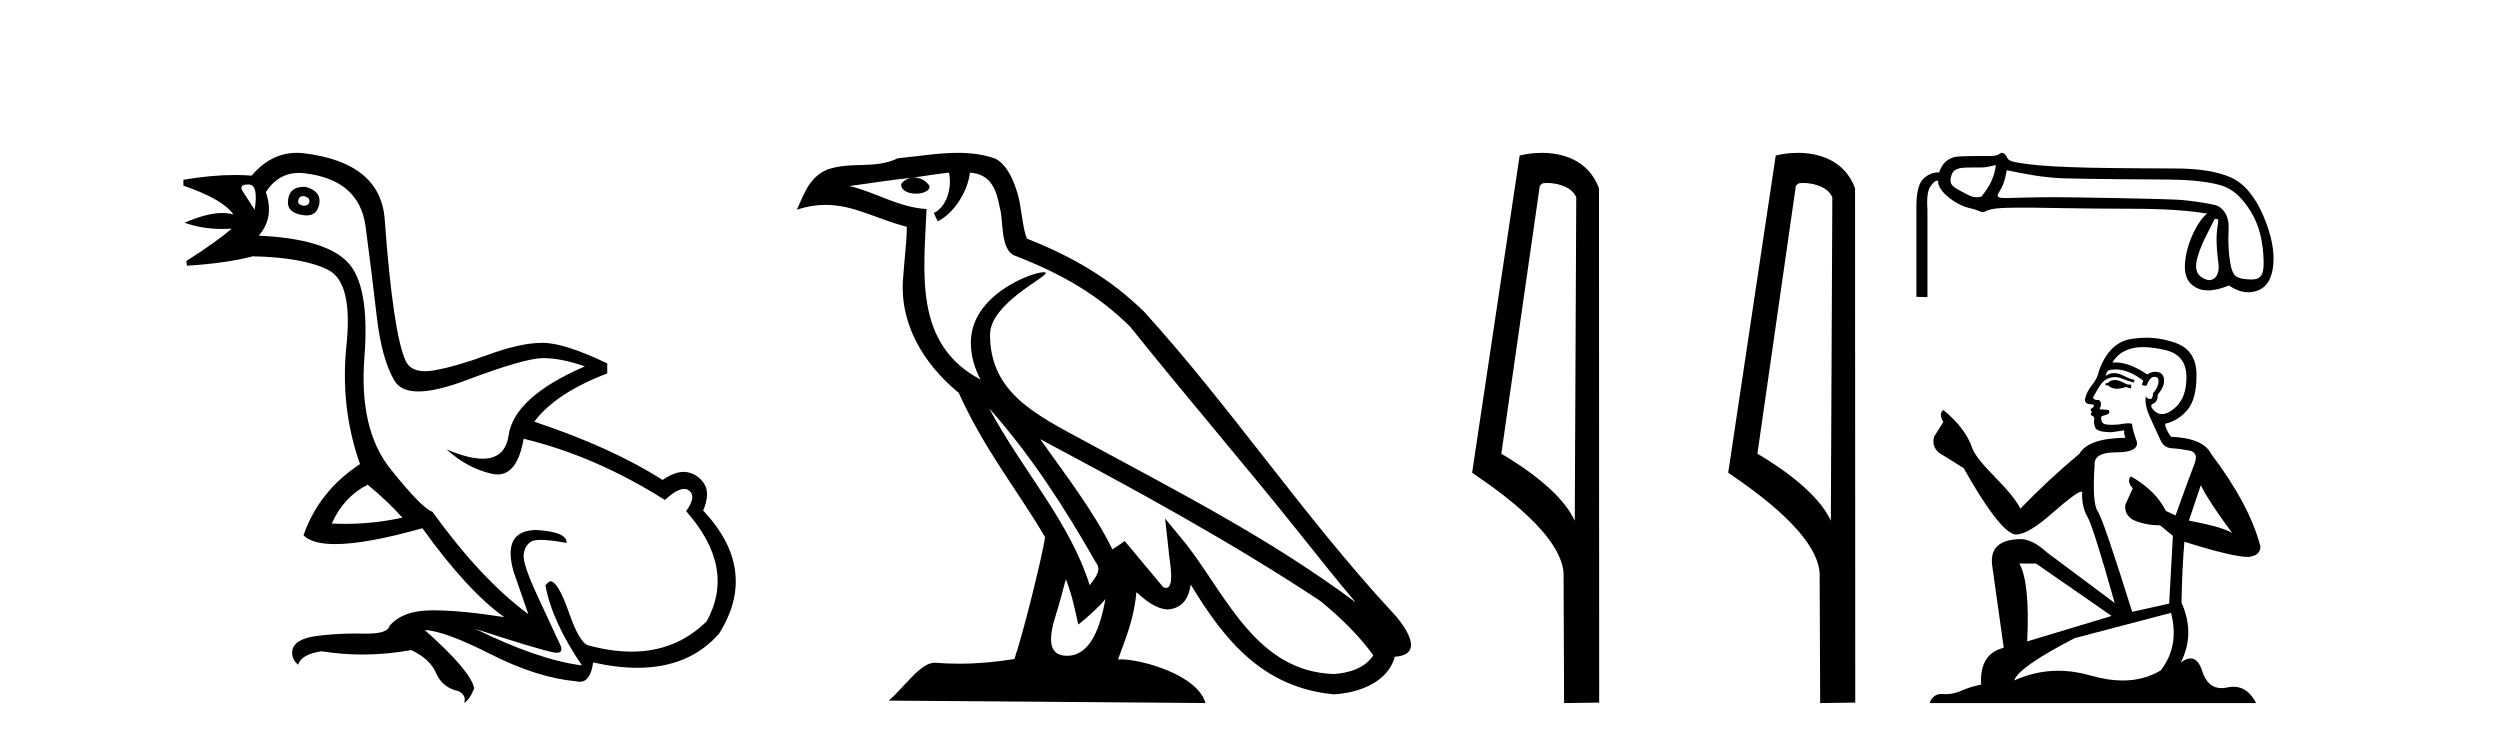
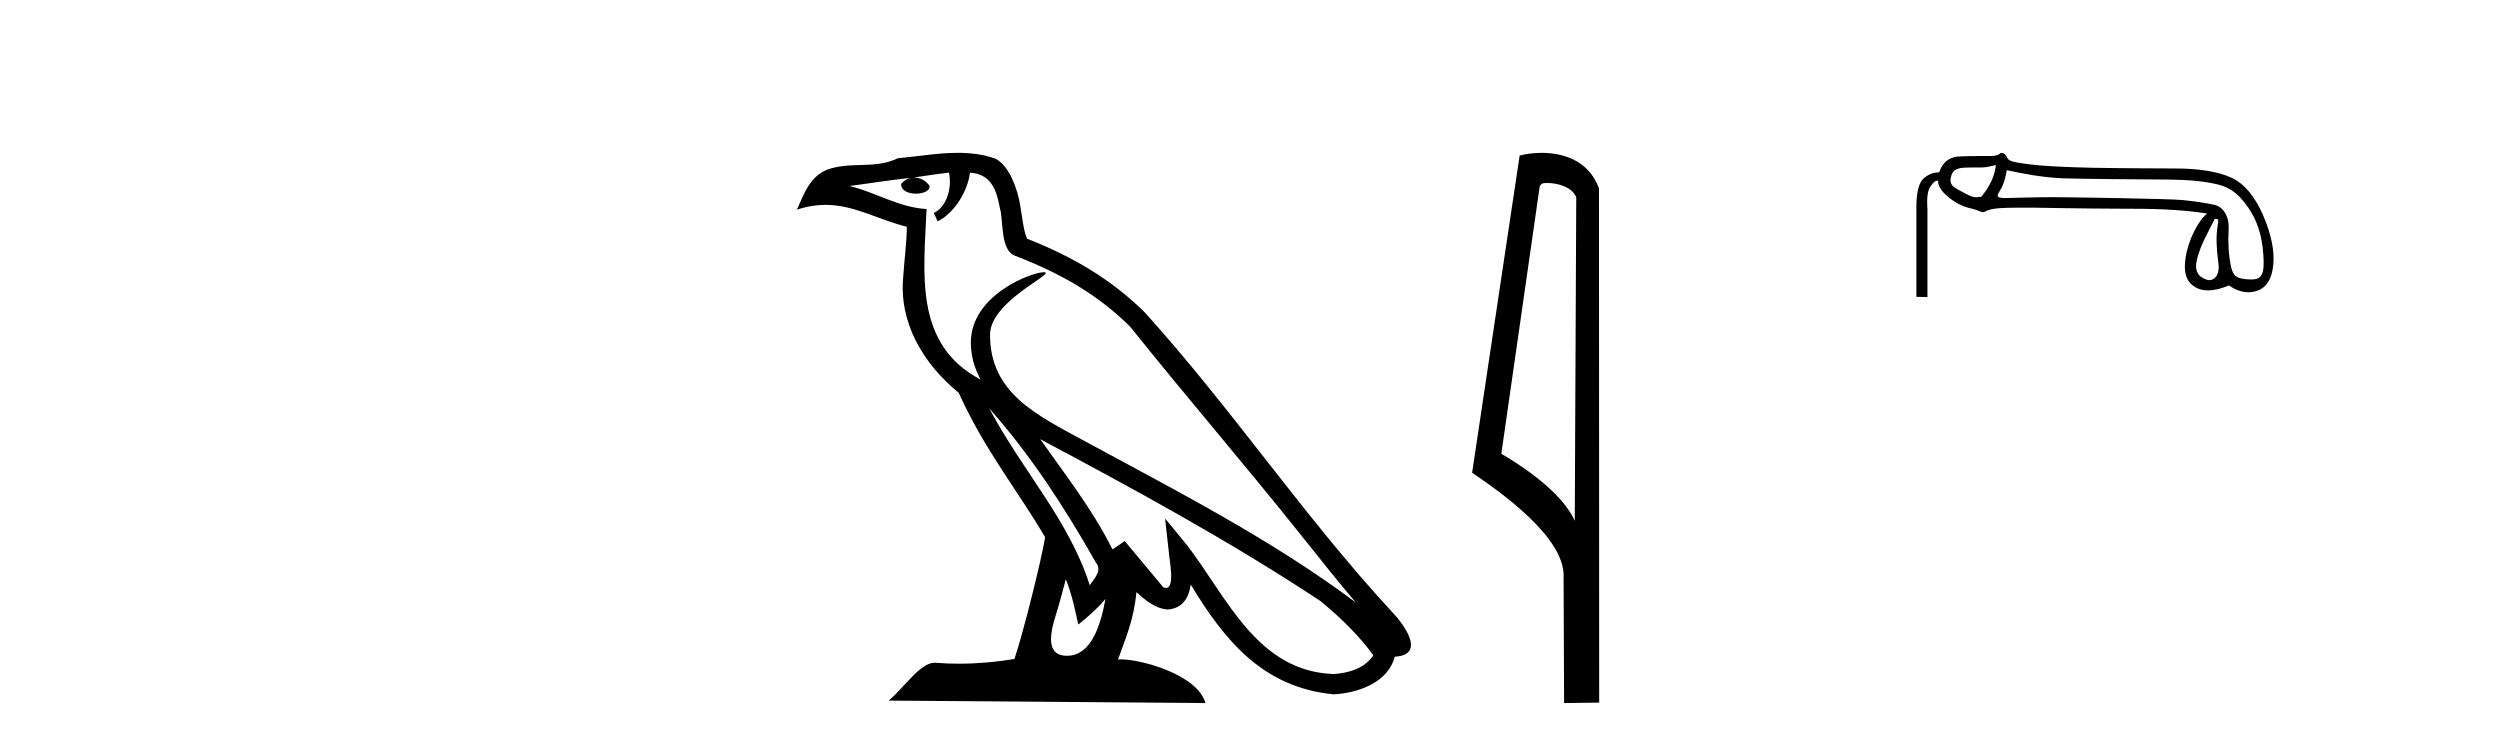
<svg xmlns="http://www.w3.org/2000/svg" width="138.0" height="41.0">
-   <path d="M 16.729 10.829 Q 16.756 10.829 16.785 10.832 Q 17.11 10.897 17.078 11.157 Q 17.021 11.356 16.79 11.356 Q 16.757 11.356 16.72 11.352 Q 16.428 11.287 16.46 11.092 Q 16.49 10.829 16.729 10.829 ZM 13.715 10.182 Q 14.283 10.182 14.056 11.58 Q 13.666 10.962 13.406 10.572 Q 13.146 10.182 13.715 10.182 ZM 16.778 10.311 Q 16.001 10.311 15.908 10.995 Q 15.778 11.742 16.72 11.872 Q 16.832 11.891 16.93 11.891 Q 17.519 11.891 17.63 11.222 Q 17.728 10.54 16.85 10.312 Q 16.814 10.311 16.778 10.311 ZM 20.295 26.754 Q 21.399 27.664 22.212 28.574 Q 20.654 28.917 19.054 28.917 Q 18.684 28.917 18.313 28.899 Q 18.962 27.437 20.295 26.754 ZM 16.501 9.546 Q 16.655 9.546 16.818 9.565 Q 19.84 9.922 20.181 12.506 Q 20.522 15.089 20.798 17.477 Q 21.075 19.865 21.789 21.035 Q 22.14 21.608 23.094 21.608 Q 24.088 21.608 25.737 20.987 Q 28.971 19.768 29.978 19.768 Q 30.985 19.768 32.285 20.223 Q 28.386 21.913 28.077 24.025 Q 27.888 25.32 26.641 25.32 Q 25.855 25.32 24.649 24.805 L 24.649 24.805 Q 25.786 25.844 27.151 26.153 Q 27.316 26.19 27.467 26.19 Q 28.563 26.19 28.906 24.22 Q 32.837 25.162 36.704 27.599 Q 37.361 26.989 37.764 26.989 Q 37.919 26.989 38.036 27.079 Q 38.459 27.404 37.874 28.216 Q 40.636 31.336 39.011 34.293 Q 37.312 35.97 34.859 35.97 Q 33.747 35.97 32.48 35.625 Q 31.992 35.495 31.408 33.822 Q 30.823 32.148 30.4 32.083 Q 30.303 32.083 30.108 32.311 Q 30.465 34.293 32.122 36.73 Q 29.75 36.437 26.241 34.715 L 26.241 34.715 Q 29.62 35.82 30.563 36.015 Q 30.66 36.032 30.735 36.032 Q 31.086 36.032 30.953 35.657 Q 30.498 34.683 29.669 32.895 Q 28.841 31.108 28.906 30.605 Q 28.971 30.101 29.328 29.89 Q 29.478 29.801 29.845 29.801 Q 30.353 29.801 31.278 29.971 Q 31.31 29.354 29.588 29.256 Q 27.703 29.289 28.353 31.563 L 29.165 33.903 Q 26.566 31.986 23.869 28.249 Q 23.284 28.054 21.546 25.877 Q 19.807 23.7 20.116 19.703 Q 20.425 15.706 19.157 14.439 Q 17.89 13.172 14.283 13.009 Q 15.161 12.002 14.673 10.605 Q 15.36 9.546 16.501 9.546 ZM 16.387 8.437 Q 14.951 8.437 13.893 9.695 Q 13.452 9.66 12.977 9.66 Q 11.673 9.66 10.124 9.922 L 10.124 10.247 Q 12.301 10.995 12.886 11.84 Q 12.612 11.757 12.279 11.757 Q 11.427 11.757 10.189 12.294 Q 11.14 12.638 12.262 12.638 Q 12.521 12.638 12.789 12.619 L 12.789 12.619 Q 11.976 13.334 10.287 14.407 L 10.319 14.667 Q 12.464 14.537 13.958 14.147 Q 16.785 14.212 18.134 14.91 Q 19.482 15.609 19.125 19.053 Q 18.767 22.497 19.872 25.617 Q 17.598 27.112 16.753 29.549 Q 17.238 30.034 18.505 30.034 Q 20.206 30.034 23.317 29.159 Q 25.786 32.603 27.833 34.065 Q 25.462 33.691 23.915 33.691 Q 23.851 33.691 23.788 33.692 Q 22.212 33.708 21.497 34.553 Q 21.406 34.977 20.239 34.977 Q 20.156 34.977 20.067 34.975 Q 19.845 34.97 19.625 34.97 Q 18.526 34.97 17.484 35.105 Q 16.233 35.268 16.136 35.917 Q 16.071 36.372 16.46 36.697 Q 16.623 36.112 17.76 35.95 Q 18.87 36.13 20.007 36.13 Q 21.334 36.13 22.699 35.885 Q 23.739 36.372 24.08 37.168 Q 24.421 37.964 25.331 38.159 Q 25.754 38.387 25.624 38.809 Q 25.949 38.582 26.176 37.997 Q 25.981 37.022 23.447 34.78 L 23.447 34.78 Q 24.519 34.813 27.086 36.112 Q 29.653 37.412 31.797 37.607 Q 31.904 37.634 31.999 37.634 Q 32.599 37.634 32.74 36.567 Q 34.056 36.862 35.184 36.862 Q 38.04 36.862 39.693 34.975 Q 41.903 31.466 38.816 28.184 Q 39.206 27.242 38.881 26.722 Q 38.556 26.202 37.971 26.072 Q 37.86 26.047 37.74 26.047 Q 37.232 26.047 36.574 26.494 Q 33.78 24.707 29.49 23.277 Q 30.693 21.685 33.52 20.613 L 33.52 20.06 Q 31.148 18.923 29.945 18.923 Q 28.743 18.923 26.923 19.589 Q 25.104 20.255 23.918 20.45 Q 23.668 20.491 23.456 20.491 Q 22.66 20.491 22.391 19.914 Q 22.049 19.183 21.757 17.217 Q 21.464 15.251 21.237 12.116 Q 21.01 8.98 16.785 8.46 Q 16.583 8.437 16.387 8.437 Z" style="fill:#000000;stroke:none" />
  <path d="M 54.603 22.54 L 54.603 22.54 C 56.897 25.118 58.797 28.06 60.49 31.048 C 60.845 31.486 60.445 31.888 60.152 32.305 C 59.036 28.763 56.469 26.03 54.603 22.54 ZM 52.383 9.529 C 52.574 10.422 52.222 11.451 51.545 11.755 L 51.761 12.217 C 52.607 11.815 53.419 10.612 53.54 9.532 C 54.694 9.601 55.01 10.47 55.191 11.479 C 55.407 12.168 55.188 13.841 56.061 14.13 C 58.642 15.129 60.614 16.285 62.384 18.031 C 65.439 21.852 68.632 25.552 71.686 29.376 C 72.874 30.865 73.959 32.228 74.84 33.257 C 70.201 29.789 65.017 27.136 59.932 24.38 C 57.229 22.911 54.65 21.71 54.65 18.477 C 54.65 16.738 57.854 15.281 57.722 15.055 C 57.711 15.035 57.674 15.026 57.615 15.026 C 56.958 15.026 53.591 16.274 53.591 18.907 C 53.591 19.637 53.786 20.313 54.125 20.944 C 54.12 20.944 54.115 20.943 54.11 20.943 C 50.417 18.986 51.003 15.028 51.146 11.538 C 49.612 11.453 48.348 10.616 46.89 10.267 C 48.021 10.121 49.148 9.933 50.281 9.816 L 50.281 9.816 C 50.068 9.858 49.874 9.982 49.744 10.154 C 49.726 10.526 50.146 10.69 50.557 10.69 C 50.957 10.69 51.347 10.534 51.309 10.264 C 51.128 9.982 50.798 9.799 50.461 9.799 C 50.451 9.799 50.441 9.799 50.432 9.799 C 50.995 9.719 51.746 9.599 52.383 9.529 ZM 58.833 31.976 C 59.163 32.78 59.335 33.632 59.522 34.476 C 60.06 34.04 60.582 33.593 61.023 33.06 L 61.023 33.06 C 60.736 34.623 60.199 36.199 58.898 36.199 C 58.11 36.199 57.745 35.667 58.25 34.054 C 58.488 33.293 58.678 32.566 58.833 31.976 ZM 57.419 24.242 L 57.419 24.242 C 62.685 27.047 67.899 29.879 72.879 33.171 C 74.052 34.122 75.097 35.181 75.805 36.172 C 75.335 36.901 74.442 37.152 73.616 37.207 C 69.4 37.06 67.75 32.996 65.524 30.093 L 64.313 28.622 L 64.522 30.507 C 64.536 30.846 64.884 32.452 64.365 32.452 C 64.321 32.452 64.271 32.44 64.213 32.415 L 62.083 29.865 C 61.855 30.015 61.641 30.186 61.406 30.325 C 60.349 28.187 58.802 26.196 57.419 24.242 ZM 52.874 8.437 C 51.767 8.437 50.634 8.636 49.558 8.736 C 48.276 9.361 46.978 8.884 45.633 9.373 C 44.662 9.809 44.39 10.693 43.988 11.576 C 44.56 11.386 45.081 11.308 45.572 11.308 C 47.139 11.308 48.4 12.097 50.056 12.518 C 50.053 13.349 49.923 14.292 49.861 15.242 C 49.604 17.816 50.961 20.076 52.922 21.685 C 54.327 24.814 56.271 27.214 57.69 29.655 C 57.521 30.752 56.501 34.89 55.997 36.376 C 55.012 36.542 53.96 36.636 52.926 36.636 C 52.508 36.636 52.093 36.62 51.687 36.588 C 51.656 36.584 51.624 36.582 51.593 36.582 C 50.795 36.582 49.917 37.945 49.057 38.673 L 66.542 38.809 C 66.096 37.233 62.989 36.397 61.885 36.397 C 61.821 36.397 61.765 36.399 61.715 36.405 C 62.105 35.29 62.591 34.243 62.729 32.686 C 63.217 33.123 63.765 33.595 64.448 33.644 C 65.283 33.582 65.622 33.011 65.728 32.267 C 67.619 35.396 69.735 37.951 73.616 38.327 C 74.957 38.261 76.628 37.675 76.99 36.25 C 78.768 36.149 77.464 34.416 76.804 33.737 C 71.963 28.498 67.968 22.517 63.185 17.238 C 61.343 15.421 59.263 14.192 56.688 13.173 C 56.496 12.702 56.433 12.032 56.308 11.295 C 56.172 10.491 55.743 9.174 54.959 8.765 C 54.29 8.519 53.588 8.437 52.874 8.437 Z" style="fill:#000000;stroke:none" />
  <path d="M 85.396 10.1 C 86.021 10.1 86.786 10.34 87.009 10.89 L 86.927 28.751 L 86.927 28.751 C 86.61 28.034 85.669 26.699 82.873 25.046 L 84.996 10.263 C 85.095 10.157 85.092 10.1 85.396 10.1 ZM 86.927 28.751 L 86.927 28.751 C 86.927 28.751 86.927 28.751 86.927 28.751 L 86.927 28.751 L 86.927 28.751 ZM 85.099 8.437 C 84.621 8.437 84.19 8.505 83.884 8.588 L 81.261 26.094 C 82.649 27.044 86.462 29.648 86.31 31.91 L 86.338 38.809 L 88.275 38.783 L 88.264 10.393 C 87.688 8.837 86.257 8.437 85.099 8.437 Z" style="fill:#000000;stroke:none" />
-   <path d="M 99.532 10.1 C 100.156 10.1 100.921 10.34 101.144 10.89 L 101.062 28.751 L 101.062 28.751 C 100.745 28.034 99.804 26.699 97.009 25.046 L 99.131 10.263 C 99.23 10.157 99.228 10.1 99.532 10.1 ZM 101.062 28.751 L 101.062 28.751 C 101.062 28.751 101.062 28.751 101.062 28.751 L 101.062 28.751 L 101.062 28.751 ZM 99.235 8.437 C 98.757 8.437 98.325 8.505 98.02 8.588 L 95.397 26.094 C 96.784 27.044 100.597 29.648 100.445 31.91 L 100.474 38.809 L 102.41 38.783 L 102.399 10.393 C 101.824 8.837 100.393 8.437 99.235 8.437 Z" style="fill:#000000;stroke:none" />
  <path d="M 110.173 9.11 C 110.098 9.763 109.832 10.285 109.375 10.854 C 109.271 10.875 109.177 10.886 109.086 10.886 C 108.817 10.886 108.58 10.725 108.225 10.541 C 107.749 10.294 107.615 10.155 107.685 9.81 C 107.755 9.465 107.889 9.347 108.225 9.277 C 108.362 9.248 108.789 9.243 109.085 9.243 C 109.243 9.243 109.363 9.245 109.383 9.245 C 109.671 9.245 109.9 9.165 110.173 9.11 ZM 110.772 9.396 C 111.76 9.601 112.734 9.795 113.872 9.842 C 114.907 9.884 118.961 9.905 119.707 9.912 C 120.826 9.921 121.733 10.012 122.428 10.184 C 123.123 10.357 123.565 10.706 124.069 11.41 C 124.572 12.114 124.861 12.949 124.936 14.05 C 125.008 15.113 124.881 15.428 124.258 15.428 C 124.237 15.428 124.214 15.427 124.191 15.426 C 123.515 15.393 123.271 15.297 123.145 14.686 C 123.02 14.075 122.978 13.397 123.02 12.65 C 123.062 11.904 122.696 11.412 122.239 11.309 C 121.782 11.206 121.199 11.118 120.49 11.043 C 119.781 10.969 114.058 10.884 113.403 10.884 C 112.224 10.884 110.822 10.932 110.754 10.932 C 110.274 10.932 110.178 10.872 110.345 10.615 C 110.536 10.321 110.678 9.974 110.772 9.396 ZM 122.253 12.085 C 122.495 12.085 122.465 12.091 122.395 12.594 C 122.325 13.098 122.346 13.749 122.458 14.546 C 122.541 15.143 122.265 15.463 121.955 15.463 C 121.906 15.463 121.855 15.455 121.806 15.438 C 121.329 15.28 121.096 14.95 121.296 14.227 C 121.497 13.504 121.768 13.046 122.253 12.085 ZM 110.49 8.437 C 110.428 8.437 110.36 8.519 110.283 8.548 C 110.14 8.603 109.988 8.613 109.826 8.613 C 109.735 8.613 109.641 8.61 109.543 8.61 C 109.495 8.61 108.461 8.612 108.08 8.641 C 107.529 8.683 107.184 9.05 107.044 9.516 C 107.032 9.516 107.02 9.516 107.008 9.516 C 106.714 9.516 106.442 9.625 106.191 9.845 C 105.93 10.074 105.794 10.57 105.785 11.335 L 105.785 16.386 L 106.395 16.4 L 106.395 11.559 C 106.348 10.897 106.411 10.463 106.584 10.258 C 106.742 10.07 106.793 9.976 106.944 9.976 C 106.958 9.976 106.973 9.976 106.988 9.978 C 106.96 10.202 107.124 10.512 107.478 10.82 C 107.898 11.184 108.357 11.417 108.856 11.52 C 109.114 11.573 109.33 11.711 109.47 11.711 C 109.497 11.711 109.522 11.706 109.543 11.693 C 109.965 11.447 110.631 11.467 112.179 11.462 C 112.179 11.462 112.179 11.462 112.18 11.462 C 112.244 11.462 115.399 11.52 117.006 11.52 C 118.676 11.52 120.285 11.537 121.834 11.788 C 121.302 12.211 120.779 13.317 120.646 14.217 C 120.538 14.95 120.621 15.449 121.078 15.784 C 121.3 15.948 121.569 16.03 121.884 16.03 C 122.217 16.03 122.601 15.939 123.037 15.756 C 123.401 16.007 123.757 16.133 124.106 16.133 C 124.276 16.133 124.444 16.103 124.611 16.043 C 125.119 15.861 125.411 15.388 125.485 14.623 C 125.56 13.858 125.38 12.963 124.947 11.937 C 124.513 10.911 123.914 10.138 123.149 9.797 C 122.404 9.466 121.373 9.3 120.054 9.3 C 120.018 9.3 116.745 9.289 115.439 9.259 C 113.807 9.221 112.648 9.156 111.962 9.063 C 111.277 8.97 110.892 8.917 110.808 8.726 C 110.748 8.589 110.642 8.437 110.49 8.437 Z" style="fill:#000000;stroke:none" />
-   <path d="M 116.812 20.977 Q 116.528 20.977 116.437 21.068 Q 116.358 21.158 116.222 21.158 L 116.222 21.261 L 116.381 21.283 Q 116.557 21.459 116.849 21.459 Q 117.065 21.459 117.345 21.363 L 117.628 21.442 L 117.651 21.238 L 117.402 21.215 Q 117.039 21.011 116.812 20.977 ZM 118.297 19.161 Q 118.821 19.161 119.511 19.321 Q 120.68 19.582 120.691 20.795 Q 120.703 21.998 120.011 22.554 Q 119.645 22.859 119.344 22.859 Q 119.086 22.859 118.876 22.633 Q 118.672 22.429 118.797 22.304 Q 119.126 22.202 119.103 21.794 Q 119.455 21.363 119.455 21.056 Q 119.477 20.522 118.964 20.522 Q 118.943 20.522 118.922 20.523 Q 118.695 20.546 118.536 20.671 Q 117.532 20.005 116.769 20.005 Q 116.687 20.005 116.607 20.013 L 116.607 20.013 Q 116.936 19.434 117.64 19.241 Q 117.927 19.161 118.297 19.161 ZM 121.485 26.785 Q 121.928 27.692 123.221 29.428 Q 122.733 29.099 120.827 28.736 L 121.485 26.785 ZM 116.782 20.393 Q 117.497 20.393 118.309 21.011 L 118.23 21.238 Q 118.325 21.293 118.415 21.293 Q 118.453 21.293 118.491 21.283 Q 118.672 20.807 118.899 20.807 Q 118.926 20.803 118.95 20.803 Q 119.169 20.803 119.148 21.079 Q 119.148 21.363 118.842 21.714 Q 118.842 22.028 118.689 22.028 Q 118.666 22.028 118.638 22.021 Q 118.434 21.975 118.468 21.794 L 118.468 21.794 Q 118.332 22.304 118.706 23.087 Q 119.069 23.881 119.262 24.301 Q 119.455 24.72 119.874 24.743 Q 120.294 24.766 120.839 24.868 Q 121.383 24.97 121.134 25.605 Q 120.884 26.24 120.09 28.452 L 119.557 28.203 Q 119.001 27.08 117.628 26.297 L 117.628 26.297 Q 117.367 26.547 117.73 26.955 L 117.322 27.851 Q 117.243 28.384 117.73 28.691 Q 118.411 28.997 119.228 28.997 L 119.943 29.576 L 119.738 33.319 L 117.696 33.773 Q 116.097 28.657 115.791 28.214 Q 115.484 27.772 115.621 25.685 Q 115.564 24.97 116.789 24.97 Q 118.059 24.97 117.957 24.391 L 117.799 23.926 Q 117.674 23.495 117.696 23.393 Q 117.597 23.366 117.464 23.366 Q 117.265 23.366 116.993 23.427 Q 116.736 23.45 116.549 23.45 Q 116.176 23.45 116.086 23.359 Q 115.95 23.223 115.995 22.985 L 116.358 22.86 Q 116.483 22.792 116.403 22.633 L 115.893 22.588 Q 116.074 22.202 115.847 22.077 Q 115.813 22.08 115.783 22.08 Q 115.541 22.08 115.541 21.919 Q 115.621 21.771 115.859 21.374 Q 116.097 20.977 116.437 20.864 Q 116.59 20.814 116.741 20.814 Q 116.937 20.814 117.129 20.898 Q 117.47 21.034 117.776 21.113 L 117.833 20.977 Q 117.549 20.909 117.243 20.75 Q 116.948 20.597 116.693 20.597 Q 116.437 20.597 116.222 20.75 Q 116.278 20.546 116.381 20.444 Q 116.577 20.393 116.782 20.393 ZM 112.388 31.107 L 116.562 34 L 111.9 35.406 Q 112.059 32.173 111.469 31.107 ZM 119.84 33.829 Q 120.317 35.656 119.273 37.006 Q 118.338 37.564 117.168 37.564 Q 116.365 37.564 115.45 37.301 Q 114.513 37.026 113.615 37.026 Q 112.362 37.026 111.185 37.562 Q 111.389 36.847 114.52 35.225 L 119.84 33.829 ZM 118.46 18.641 Q 118.097 18.641 117.73 18.697 Q 116.46 18.844 115.87 20.444 Q 115.791 20.875 115.484 21.249 Q 115.178 21.612 115.087 22.055 Q 115.087 22.304 115.405 22.316 Q 115.723 22.327 115.484 22.531 Q 115.382 22.554 115.405 22.633 Q 115.416 22.713 115.484 22.735 Q 115.337 22.894 115.484 22.951 Q 115.643 23.019 115.598 23.178 Q 115.564 23.348 115.655 23.597 Q 115.745 23.858 116.562 23.858 L 117.265 23.756 L 117.265 23.756 Q 117.22 23.926 117.322 24.165 Q 115.28 24.187 114.781 25.049 Q 113.068 26.479 111.525 28.078 Q 111.219 27.443 110.13 26.343 Q 109.053 25.254 108.871 24.743 Q 108.497 23.631 107.272 22.633 Q 106.999 22.837 107.272 23.291 L 106.761 24.108 Q 106.614 24.641 107.045 25.004 Q 107.703 25.401 108.395 25.843 Q 110.3 29.224 111.185 29.496 Q 111.234 29.504 111.287 29.504 Q 111.961 29.504 113.306 28.305 Q 114.64 27.139 114.888 27.139 Q 114.976 27.139 114.929 27.284 Q 114.929 28.021 115.235 28.543 Q 115.541 29.065 116.732 33.285 L 113.023 30.517 Q 112.183 29.757 111.548 29.757 Q 109.767 29.78 109.971 31.232 L 110.607 35.758 Q 109.257 36.087 109.359 37.788 Q 108.746 37.913 108.236 38.14 Q 107.823 38.318 107.403 38.318 Q 107.315 38.318 107.226 38.31 Q 107.196 38.308 107.166 38.308 Q 106.703 38.308 106.512 38.809 L 124.537 38.809 Q 124.077 37.908 123.29 37.908 Q 123.127 37.908 122.949 37.947 Q 122.777 37.985 122.624 37.985 Q 121.867 37.985 121.565 37.051 Q 121.341 36.344 120.92 36.344 Q 120.679 36.344 120.374 36.575 Q 121.19 34.998 120.419 33.262 Q 120.453 31.379 120.578 29.904 Q 123.244 30.744 124.106 30.744 Q 124.775 30.676 124.775 30.165 Q 124.185 27.874 122.052 25.049 Q 121.621 24.187 119.84 24.108 Q 119.534 23.699 119.511 23.393 Q 120.249 23.223 120.748 22.622 Q 121.258 22.021 121.247 20.671 Q 121.236 19.332 120.079 18.924 Q 119.278 18.641 118.46 18.641 Z" style="fill:#000000;stroke:none" />
</svg>